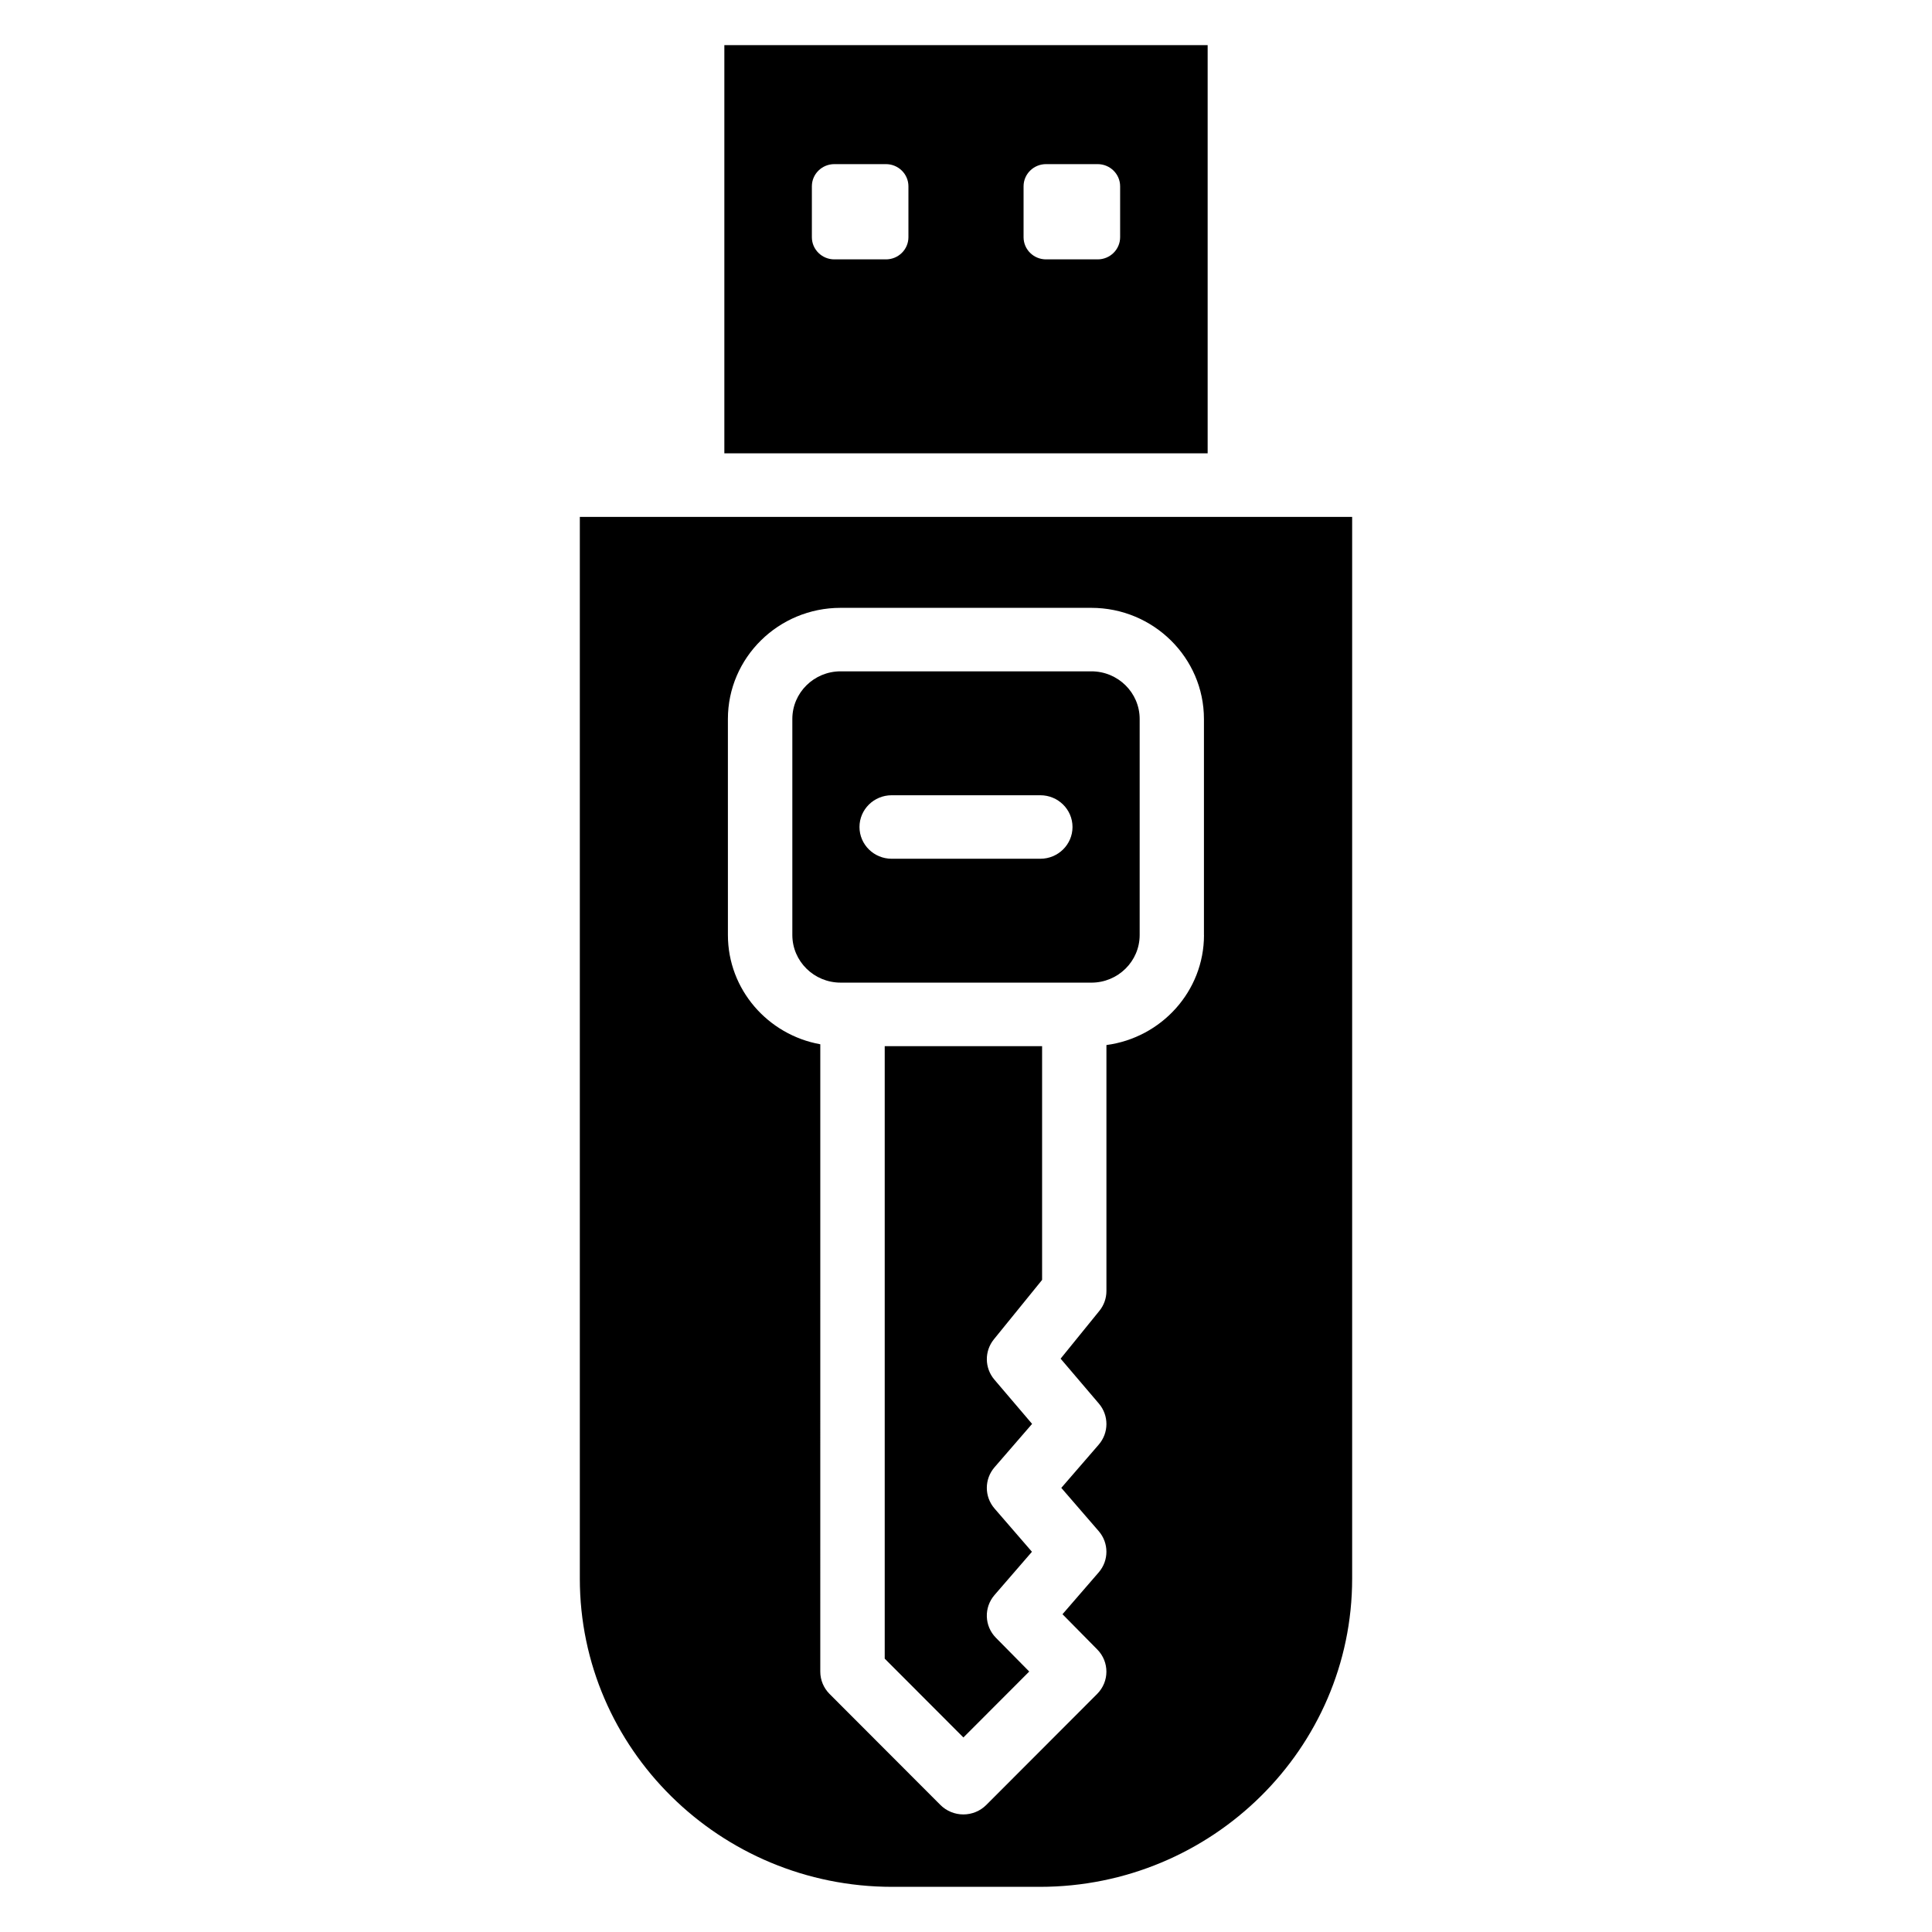
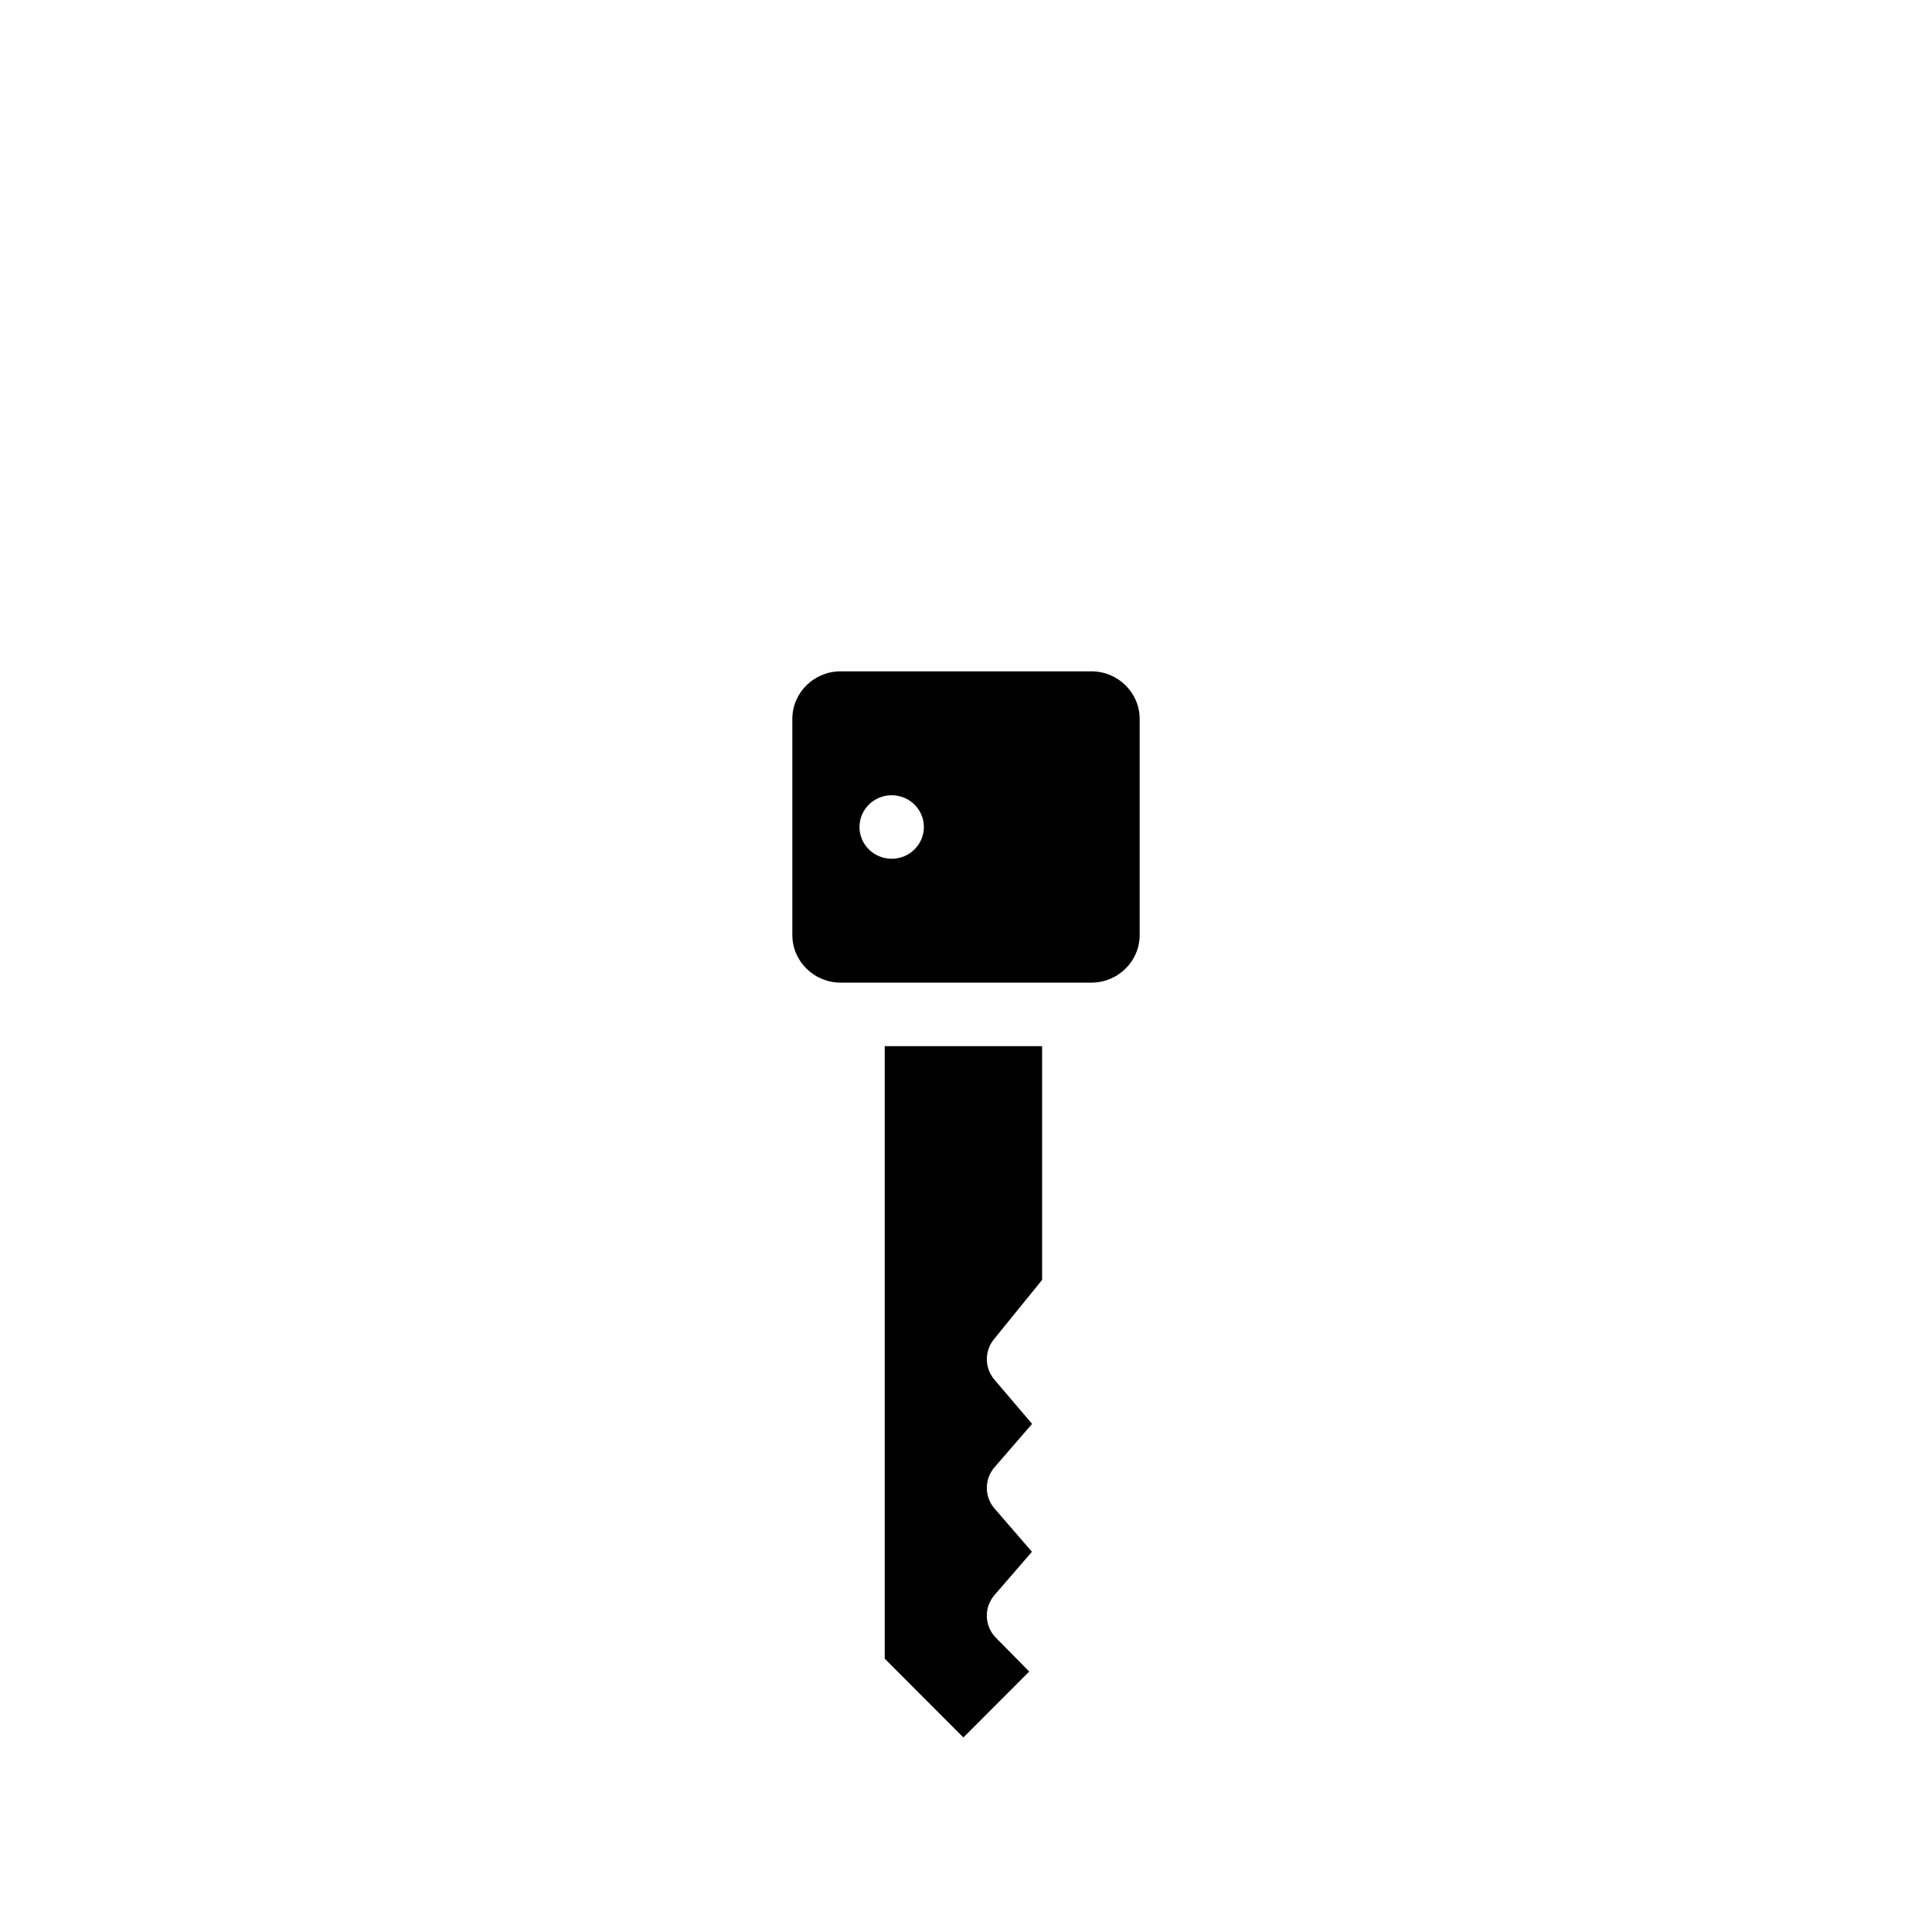
<svg xmlns="http://www.w3.org/2000/svg" fill="#000000" width="800px" height="800px" version="1.1" viewBox="144 144 512 512">
  <g>
    <path d="m378.46 583.56 20.852 20.887 17.445-17.473-8.824-8.941c-3.074-3.113-3.234-8.027-0.375-11.336l9.918-11.461-9.918-11.465c-2.719-3.148-2.719-7.781 0-10.926l9.957-11.5-9.996-11.734c-2.613-3.074-2.668-7.543-0.129-10.676l12.777-15.746v-61.945h-41.707z" />
-     <path d="m464.04 155.96h-128.08v108.18h128.08zm-79.297 50.902c0 3.242-2.664 5.875-5.957 5.875h-13.676c-3.285 0-5.957-2.629-5.957-5.875v-13.492c0-3.242 2.664-5.875 5.957-5.875h13.676c3.285 0 5.957 2.629 5.957 5.875zm56.102 0c0 3.242-2.664 5.875-5.957 5.875h-13.676c-3.289 0-5.957-2.629-5.957-5.875v-13.492c0-3.242 2.664-5.875 5.957-5.875h13.676c3.289 0 5.957 2.629 5.957 5.875z" />
-     <path d="m433.23 321.91h-66.461c-7.055 0-12.793 5.664-12.793 12.621v57.254c0 6.957 5.738 12.621 12.793 12.621h3.164l58.762 0.004h4.535c7.055 0 12.793-5.664 12.793-12.621v-57.254c0-6.961-5.734-12.625-12.793-12.625zm-13.531 49.668h-39.395c-4.711 0-8.531-3.766-8.531-8.414 0-4.648 3.816-8.414 8.531-8.414h39.391c4.711 0 8.531 3.766 8.531 8.414 0 4.644-3.816 8.414-8.527 8.414z" />
-     <path d="m327.43 280.98h-29.77v281.38c0 45.031 37.129 81.672 82.77 81.672h39.137c45.633 0 82.766-36.641 82.766-81.672v-281.38zm135.64 110.81c0 14.902-11.285 27.223-25.855 29.156v65.191c0 1.91-0.656 3.766-1.871 5.258l-10.273 12.664 10.145 11.906c2.68 3.148 2.664 7.75-0.043 10.879l-9.918 11.461 9.918 11.465c2.719 3.148 2.719 7.781 0 10.926l-9.602 11.09 9.223 9.348c3.234 3.281 3.219 8.512-0.039 11.777l-29.383 29.426c-1.602 1.605-3.789 2.508-6.074 2.508-2.281 0-4.473-0.906-6.078-2.508l-29.383-29.426c-1.57-1.574-2.453-3.695-2.453-5.906l0.004-166.26c-13.902-2.504-24.484-14.52-24.484-28.949l-0.004-57.258c0-16.238 13.391-29.453 29.848-29.453h66.461c16.457 0 29.848 13.215 29.848 29.453v57.254z" />
+     <path d="m433.23 321.91h-66.461c-7.055 0-12.793 5.664-12.793 12.621v57.254c0 6.957 5.738 12.621 12.793 12.621h3.164l58.762 0.004h4.535c7.055 0 12.793-5.664 12.793-12.621v-57.254c0-6.961-5.734-12.625-12.793-12.625zm-13.531 49.668h-39.395c-4.711 0-8.531-3.766-8.531-8.414 0-4.648 3.816-8.414 8.531-8.414c4.711 0 8.531 3.766 8.531 8.414 0 4.644-3.816 8.414-8.527 8.414z" />
  </g>
</svg>